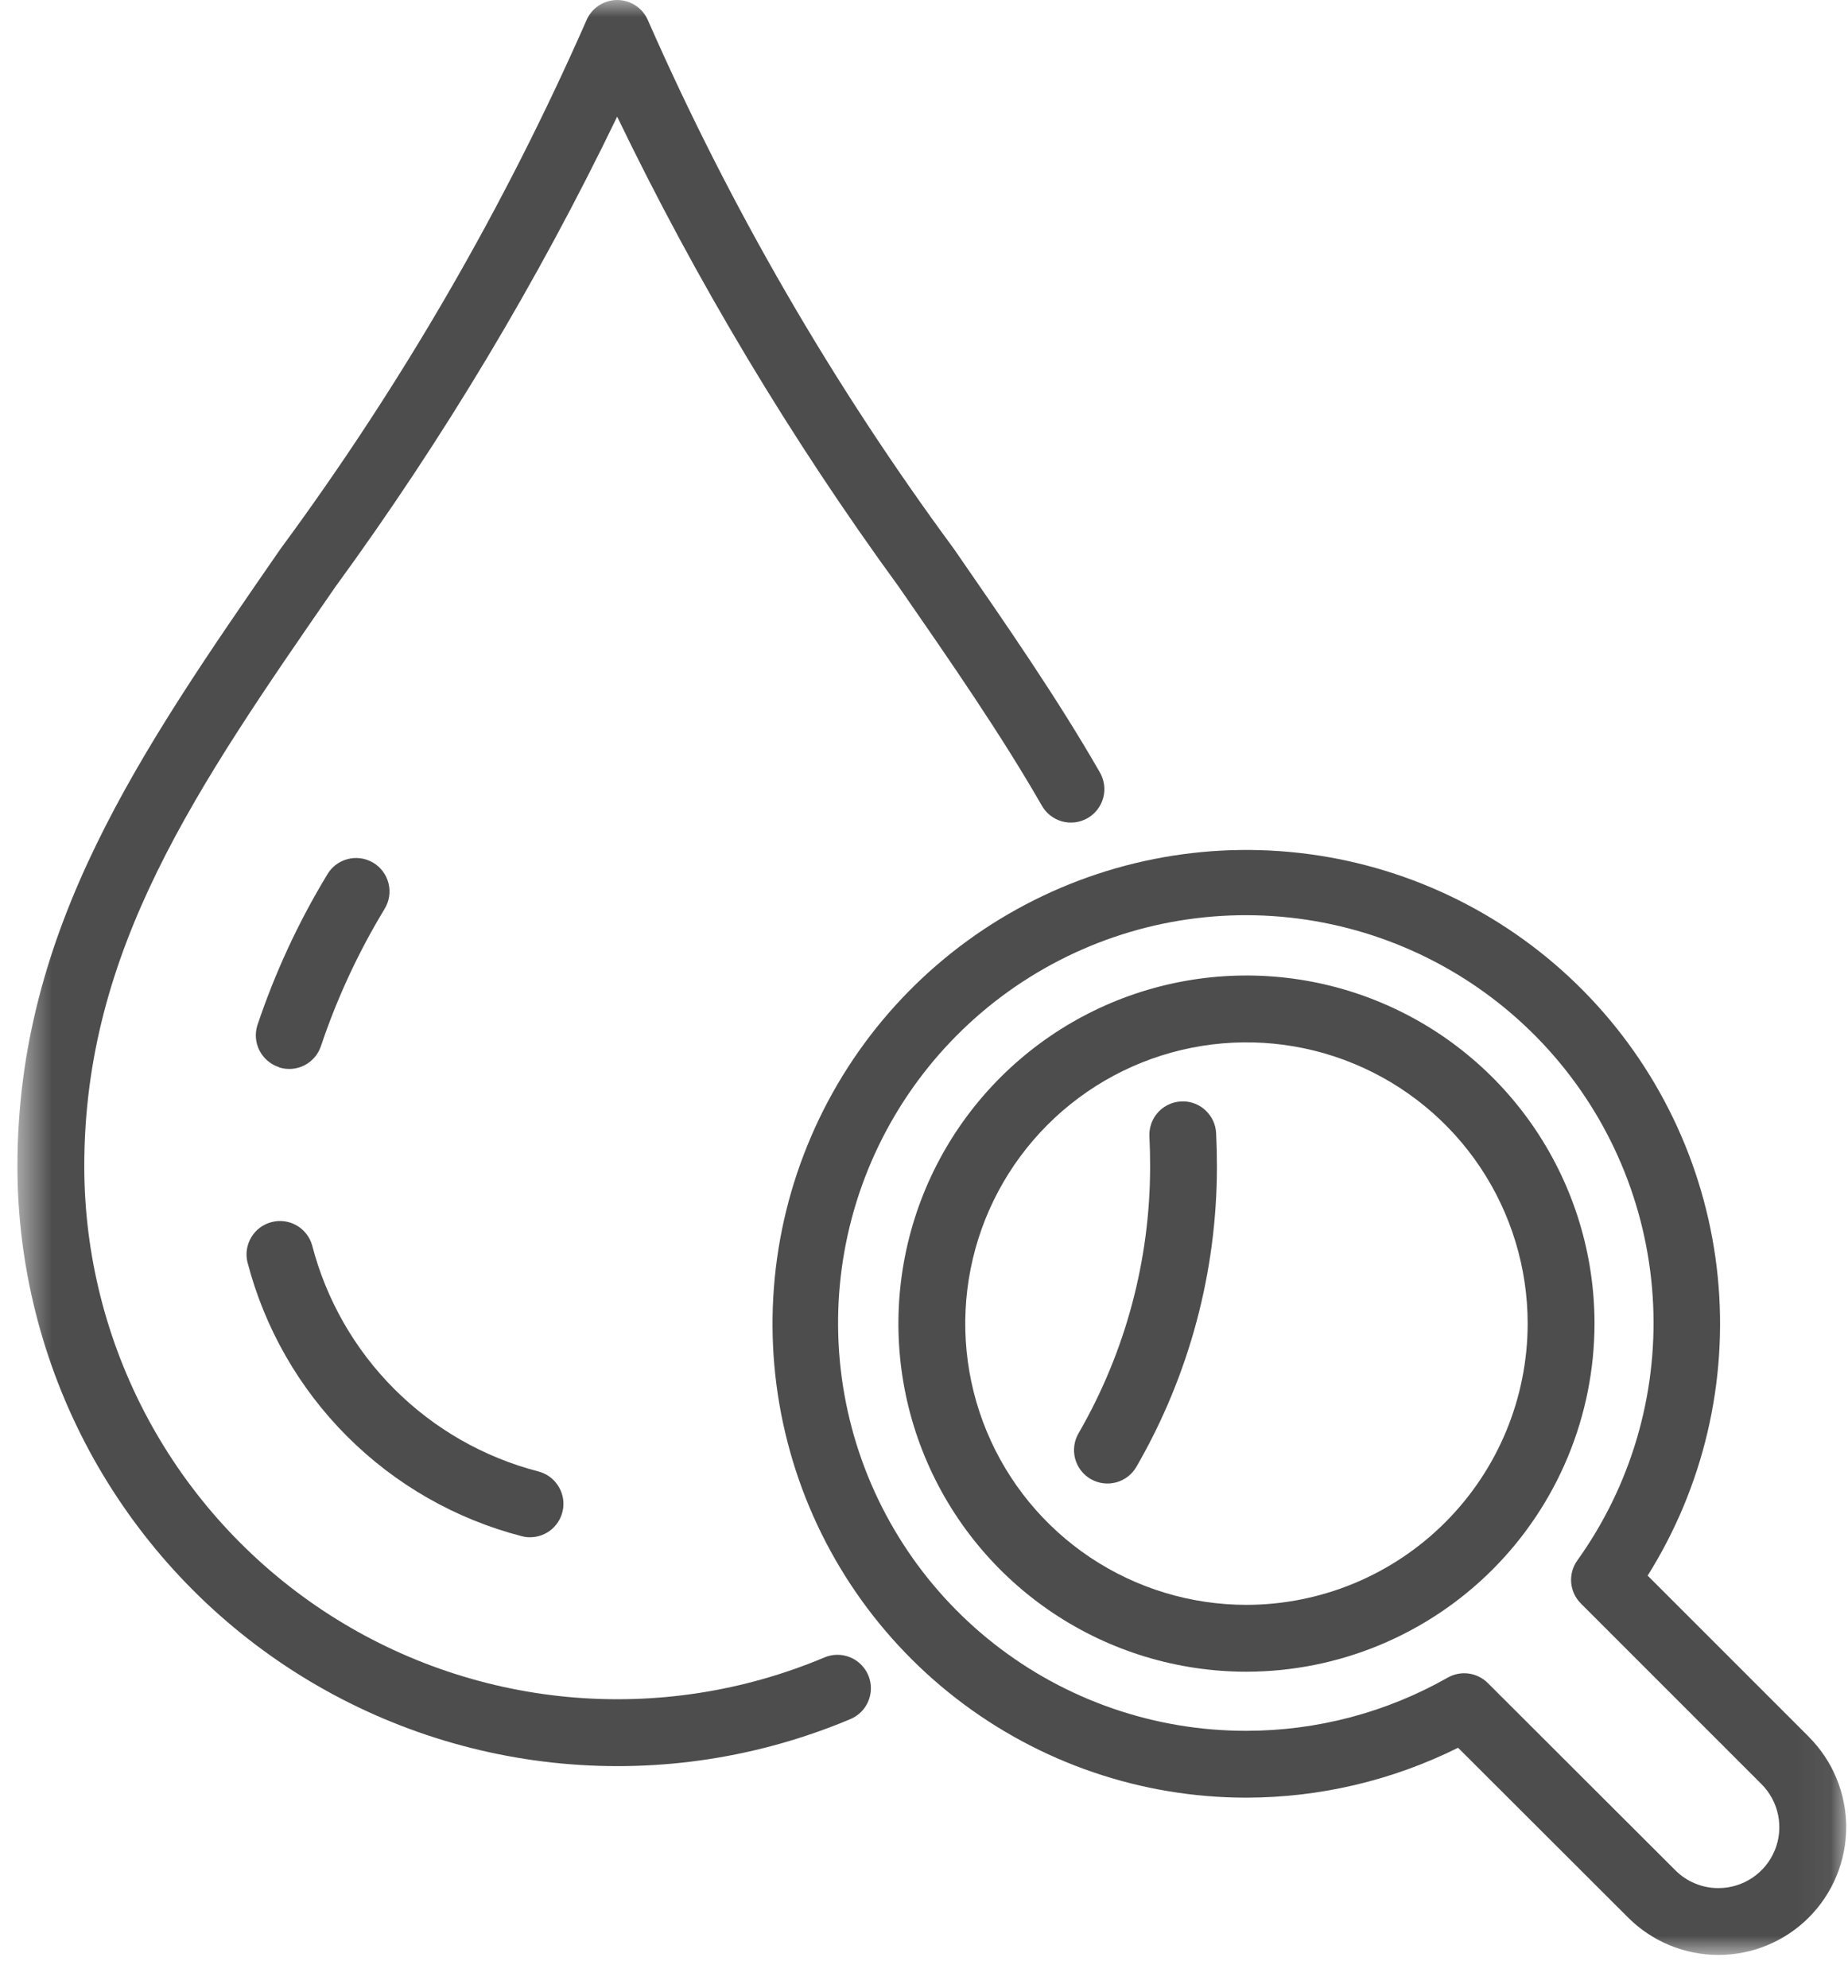
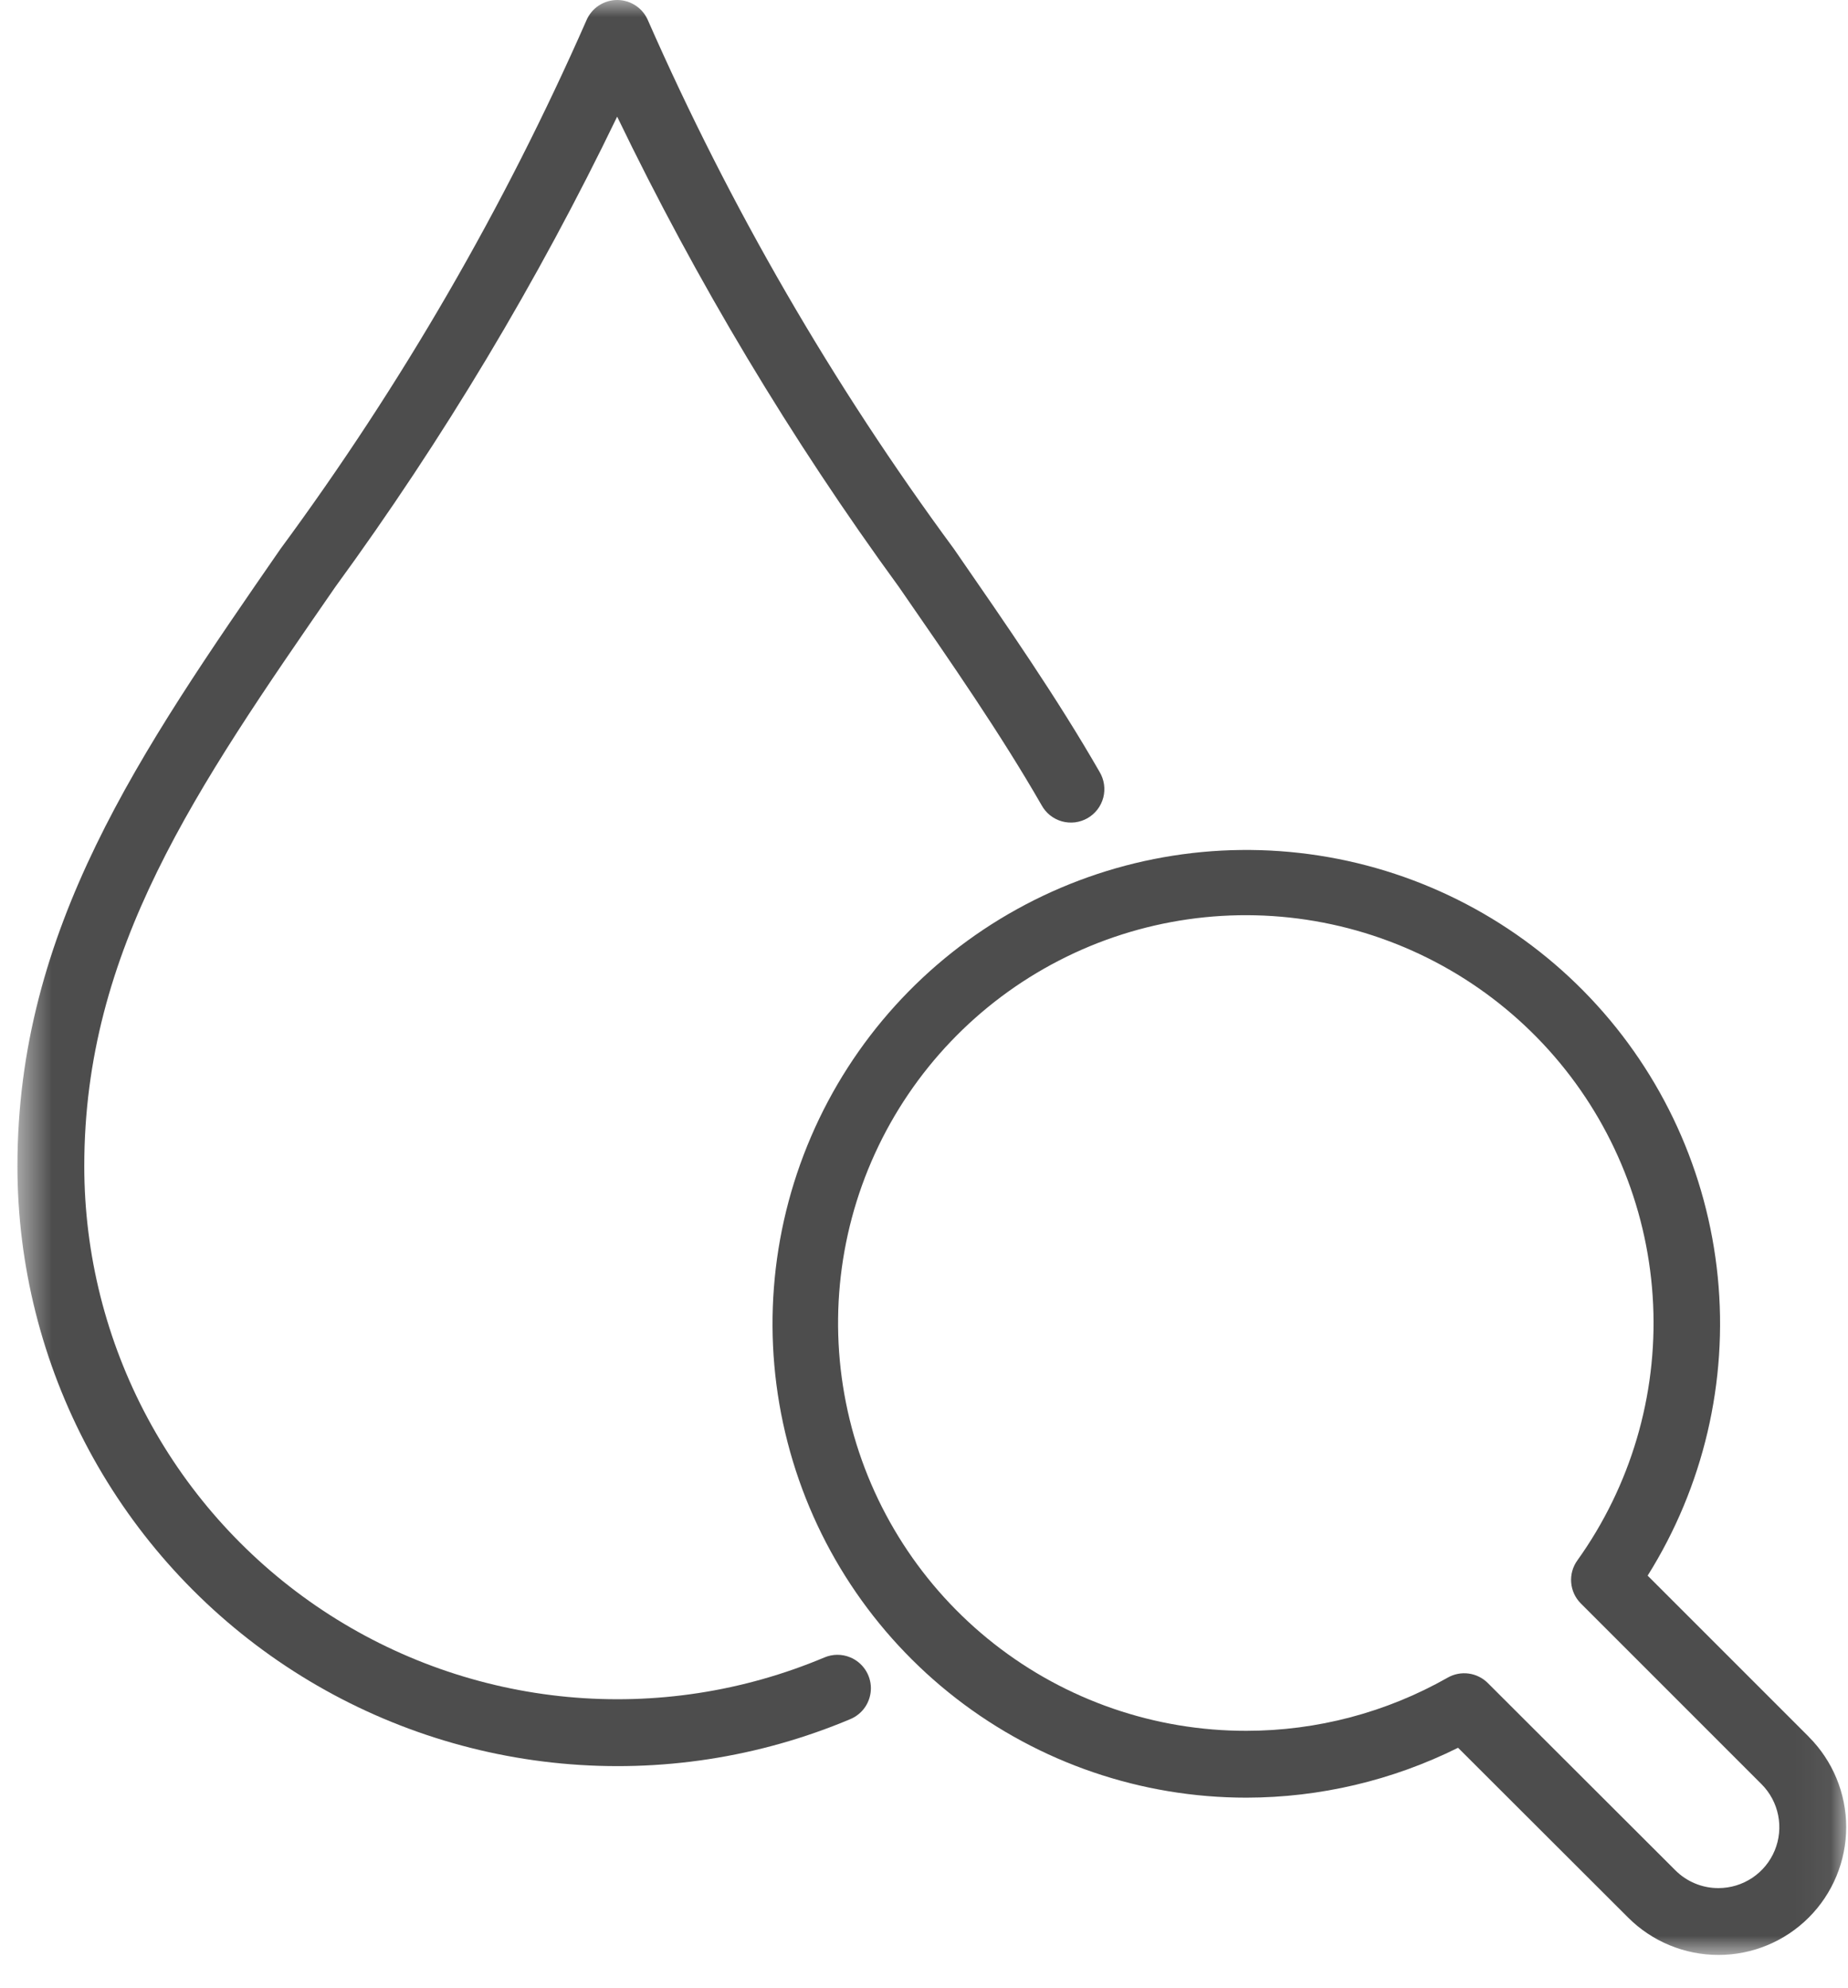
<svg xmlns="http://www.w3.org/2000/svg" width="53" height="57" viewBox="0 0 53 57" fill="none">
  <mask id="mask0_201_8501" style="mask-type:luminance" maskUnits="userSpaceOnUse" x="0" y="0" width="53" height="57">
    <path d="M52.948 0H0.5V56.057H52.948V0Z" fill="white" />
  </mask>
  <g mask="url(#mask0_201_8501)">
    <path d="M24.378 47.523C24.261 47.475 24.137 47.451 24.011 47.452C23.884 47.453 23.76 47.479 23.644 47.528C21.32 48.507 18.79 48.895 16.279 48.66C13.769 48.424 11.355 47.571 9.254 46.177C7.153 44.782 5.429 42.89 4.236 40.669C3.043 38.447 2.418 35.965 2.417 33.443C2.417 27.237 5.596 22.643 9.617 16.83C12.713 12.588 15.418 8.075 17.7 3.345C19.981 8.075 22.685 12.589 25.78 16.831C27.286 19.007 28.709 21.063 29.874 23.092C29.936 23.203 30.018 23.302 30.118 23.381C30.218 23.46 30.333 23.518 30.455 23.553C30.578 23.587 30.706 23.596 30.833 23.581C30.959 23.565 31.081 23.524 31.191 23.461C31.302 23.397 31.399 23.312 31.476 23.211C31.553 23.11 31.61 22.994 31.642 22.871C31.674 22.748 31.681 22.62 31.663 22.494C31.645 22.367 31.602 22.246 31.537 22.137C30.331 20.037 28.886 17.949 27.356 15.737C23.883 11.027 20.942 5.947 18.586 0.59C18.513 0.415 18.39 0.266 18.233 0.161C18.075 0.056 17.89 0 17.701 0C17.512 0 17.327 0.056 17.169 0.161C17.012 0.266 16.889 0.415 16.816 0.59C14.46 5.948 11.518 11.028 8.045 15.739C4 21.587 0.5 26.638 0.5 33.443C0.501 36.281 1.205 39.075 2.547 41.576C3.89 44.076 5.83 46.206 8.195 47.775C10.56 49.344 13.276 50.304 16.102 50.569C18.928 50.835 21.775 50.397 24.391 49.295C24.566 49.221 24.715 49.097 24.819 48.939C24.923 48.78 24.978 48.594 24.977 48.405C24.975 48.215 24.918 48.03 24.811 47.873C24.704 47.716 24.554 47.594 24.378 47.523Z" fill="#4D4D4D" />
-     <path d="M34.565 31.831C34.425 31.704 34.25 31.621 34.062 31.593C33.875 31.566 33.683 31.594 33.512 31.675C33.341 31.756 33.197 31.886 33.1 32.048C33.003 32.211 32.956 32.399 32.965 32.588C32.979 32.869 32.985 33.157 32.985 33.444C32.986 36.126 32.281 38.762 30.941 41.085C30.875 41.194 30.831 41.315 30.813 41.442C30.794 41.568 30.801 41.696 30.832 41.82C30.864 41.944 30.92 42.06 30.997 42.161C31.074 42.263 31.171 42.348 31.281 42.412C31.392 42.476 31.514 42.517 31.64 42.533C31.767 42.549 31.895 42.54 32.018 42.506C32.141 42.472 32.256 42.413 32.356 42.334C32.456 42.255 32.539 42.157 32.601 42.045C34.109 39.43 34.902 36.464 34.901 33.445C34.901 33.128 34.893 32.809 34.878 32.496C34.872 32.37 34.842 32.246 34.788 32.133C34.734 32.019 34.658 31.916 34.564 31.832" fill="#4D4D4D" />
-     <path d="M8.008 30.609C8.25 30.685 8.512 30.662 8.737 30.545C8.962 30.428 9.131 30.227 9.208 29.986C9.669 28.616 10.28 27.301 11.029 26.065C11.096 25.956 11.141 25.835 11.16 25.708C11.18 25.582 11.174 25.452 11.142 25.328C11.111 25.204 11.055 25.088 10.978 24.985C10.901 24.883 10.805 24.797 10.694 24.733C10.583 24.669 10.461 24.627 10.334 24.611C10.207 24.595 10.078 24.604 9.955 24.639C9.831 24.673 9.716 24.732 9.616 24.811C9.516 24.891 9.432 24.99 9.371 25.102C8.551 26.458 7.884 27.9 7.381 29.402C7.305 29.644 7.328 29.906 7.445 30.13C7.562 30.355 7.763 30.525 8.004 30.602" fill="#4D4D4D" />
-     <path d="M7.094 36.182C7.584 38.077 8.572 39.806 9.956 41.189C11.339 42.573 13.068 43.561 14.963 44.051C15.041 44.071 15.122 44.082 15.203 44.082C15.436 44.081 15.661 43.996 15.835 43.842C16.01 43.687 16.122 43.475 16.152 43.243C16.181 43.012 16.125 42.778 15.994 42.586C15.864 42.392 15.668 42.254 15.442 42.195C13.879 41.791 12.453 40.976 11.311 39.834C10.169 38.693 9.354 37.266 8.95 35.703C8.88 35.464 8.72 35.261 8.503 35.138C8.287 35.015 8.031 34.981 7.789 35.044C7.548 35.106 7.341 35.26 7.211 35.472C7.081 35.685 7.039 35.94 7.094 36.183" fill="#4D4D4D" />
-     <path d="M45.73 37.955C45.73 35.981 45.145 34.051 44.048 32.409C42.951 30.768 41.392 29.488 39.568 28.733C37.744 27.977 35.737 27.78 33.801 28.165C31.864 28.55 30.086 29.501 28.69 30.897C27.294 32.293 26.343 34.071 25.958 36.008C25.573 37.944 25.77 39.951 26.526 41.775C27.281 43.599 28.561 45.158 30.202 46.255C31.844 47.352 33.774 47.937 35.748 47.937C38.394 47.934 40.931 46.881 42.803 45.01C44.674 43.139 45.727 40.601 45.73 37.955ZM35.748 46.02C34.153 46.02 32.594 45.547 31.267 44.661C29.941 43.775 28.907 42.515 28.297 41.041C27.686 39.568 27.527 37.946 27.838 36.382C28.149 34.817 28.917 33.38 30.045 32.252C31.173 31.124 32.61 30.356 34.175 30.045C35.739 29.734 37.361 29.893 38.834 30.504C40.308 31.114 41.568 32.148 42.454 33.474C43.34 34.801 43.813 36.36 43.813 37.955C43.811 40.093 42.96 42.143 41.448 43.655C39.936 45.167 37.886 46.018 35.748 46.02Z" fill="#4D4D4D" />
    <path d="M51.876 49.803L47.254 45.182C48.855 42.63 49.562 39.618 49.265 36.62C48.968 33.622 47.683 30.808 45.612 28.62C43.541 26.432 40.801 24.994 37.824 24.533C34.847 24.072 31.801 24.613 29.165 26.072C26.529 27.53 24.452 29.824 23.262 32.591C22.071 35.359 21.834 38.444 22.588 41.361C23.341 44.277 25.043 46.861 27.425 48.705C29.808 50.55 32.735 51.55 35.748 51.549C37.854 51.546 39.931 51.056 41.817 50.118L46.693 54.986C47.38 55.673 48.312 56.059 49.284 56.059C50.256 56.059 51.188 55.673 51.875 54.986C52.562 54.299 52.948 53.367 52.948 52.395C52.948 51.423 52.562 50.491 51.875 49.804M35.748 49.632C33.124 49.636 30.575 48.758 28.511 47.138C26.447 45.518 24.987 43.251 24.367 40.702C23.747 38.152 24.002 35.468 25.092 33.081C26.182 30.694 28.043 28.743 30.375 27.542C32.708 26.34 35.377 25.958 37.953 26.457C40.529 26.956 42.863 28.307 44.578 30.292C46.294 32.278 47.291 34.783 47.411 37.404C47.531 40.025 46.766 42.61 45.239 44.744C45.106 44.928 45.042 45.154 45.061 45.381C45.079 45.608 45.178 45.821 45.339 45.981L50.519 51.161C50.763 51.405 50.93 51.716 50.997 52.055C51.065 52.394 51.03 52.745 50.898 53.064C50.766 53.383 50.542 53.656 50.254 53.848C49.967 54.04 49.629 54.142 49.284 54.142C49.054 54.143 48.827 54.098 48.615 54.01C48.403 53.922 48.21 53.794 48.048 53.631L42.67 48.262C42.522 48.114 42.329 48.018 42.121 47.99C41.913 47.962 41.701 48.003 41.519 48.107C39.76 49.106 37.771 49.631 35.748 49.632Z" fill="#4D4D4D" />
  </g>
</svg>